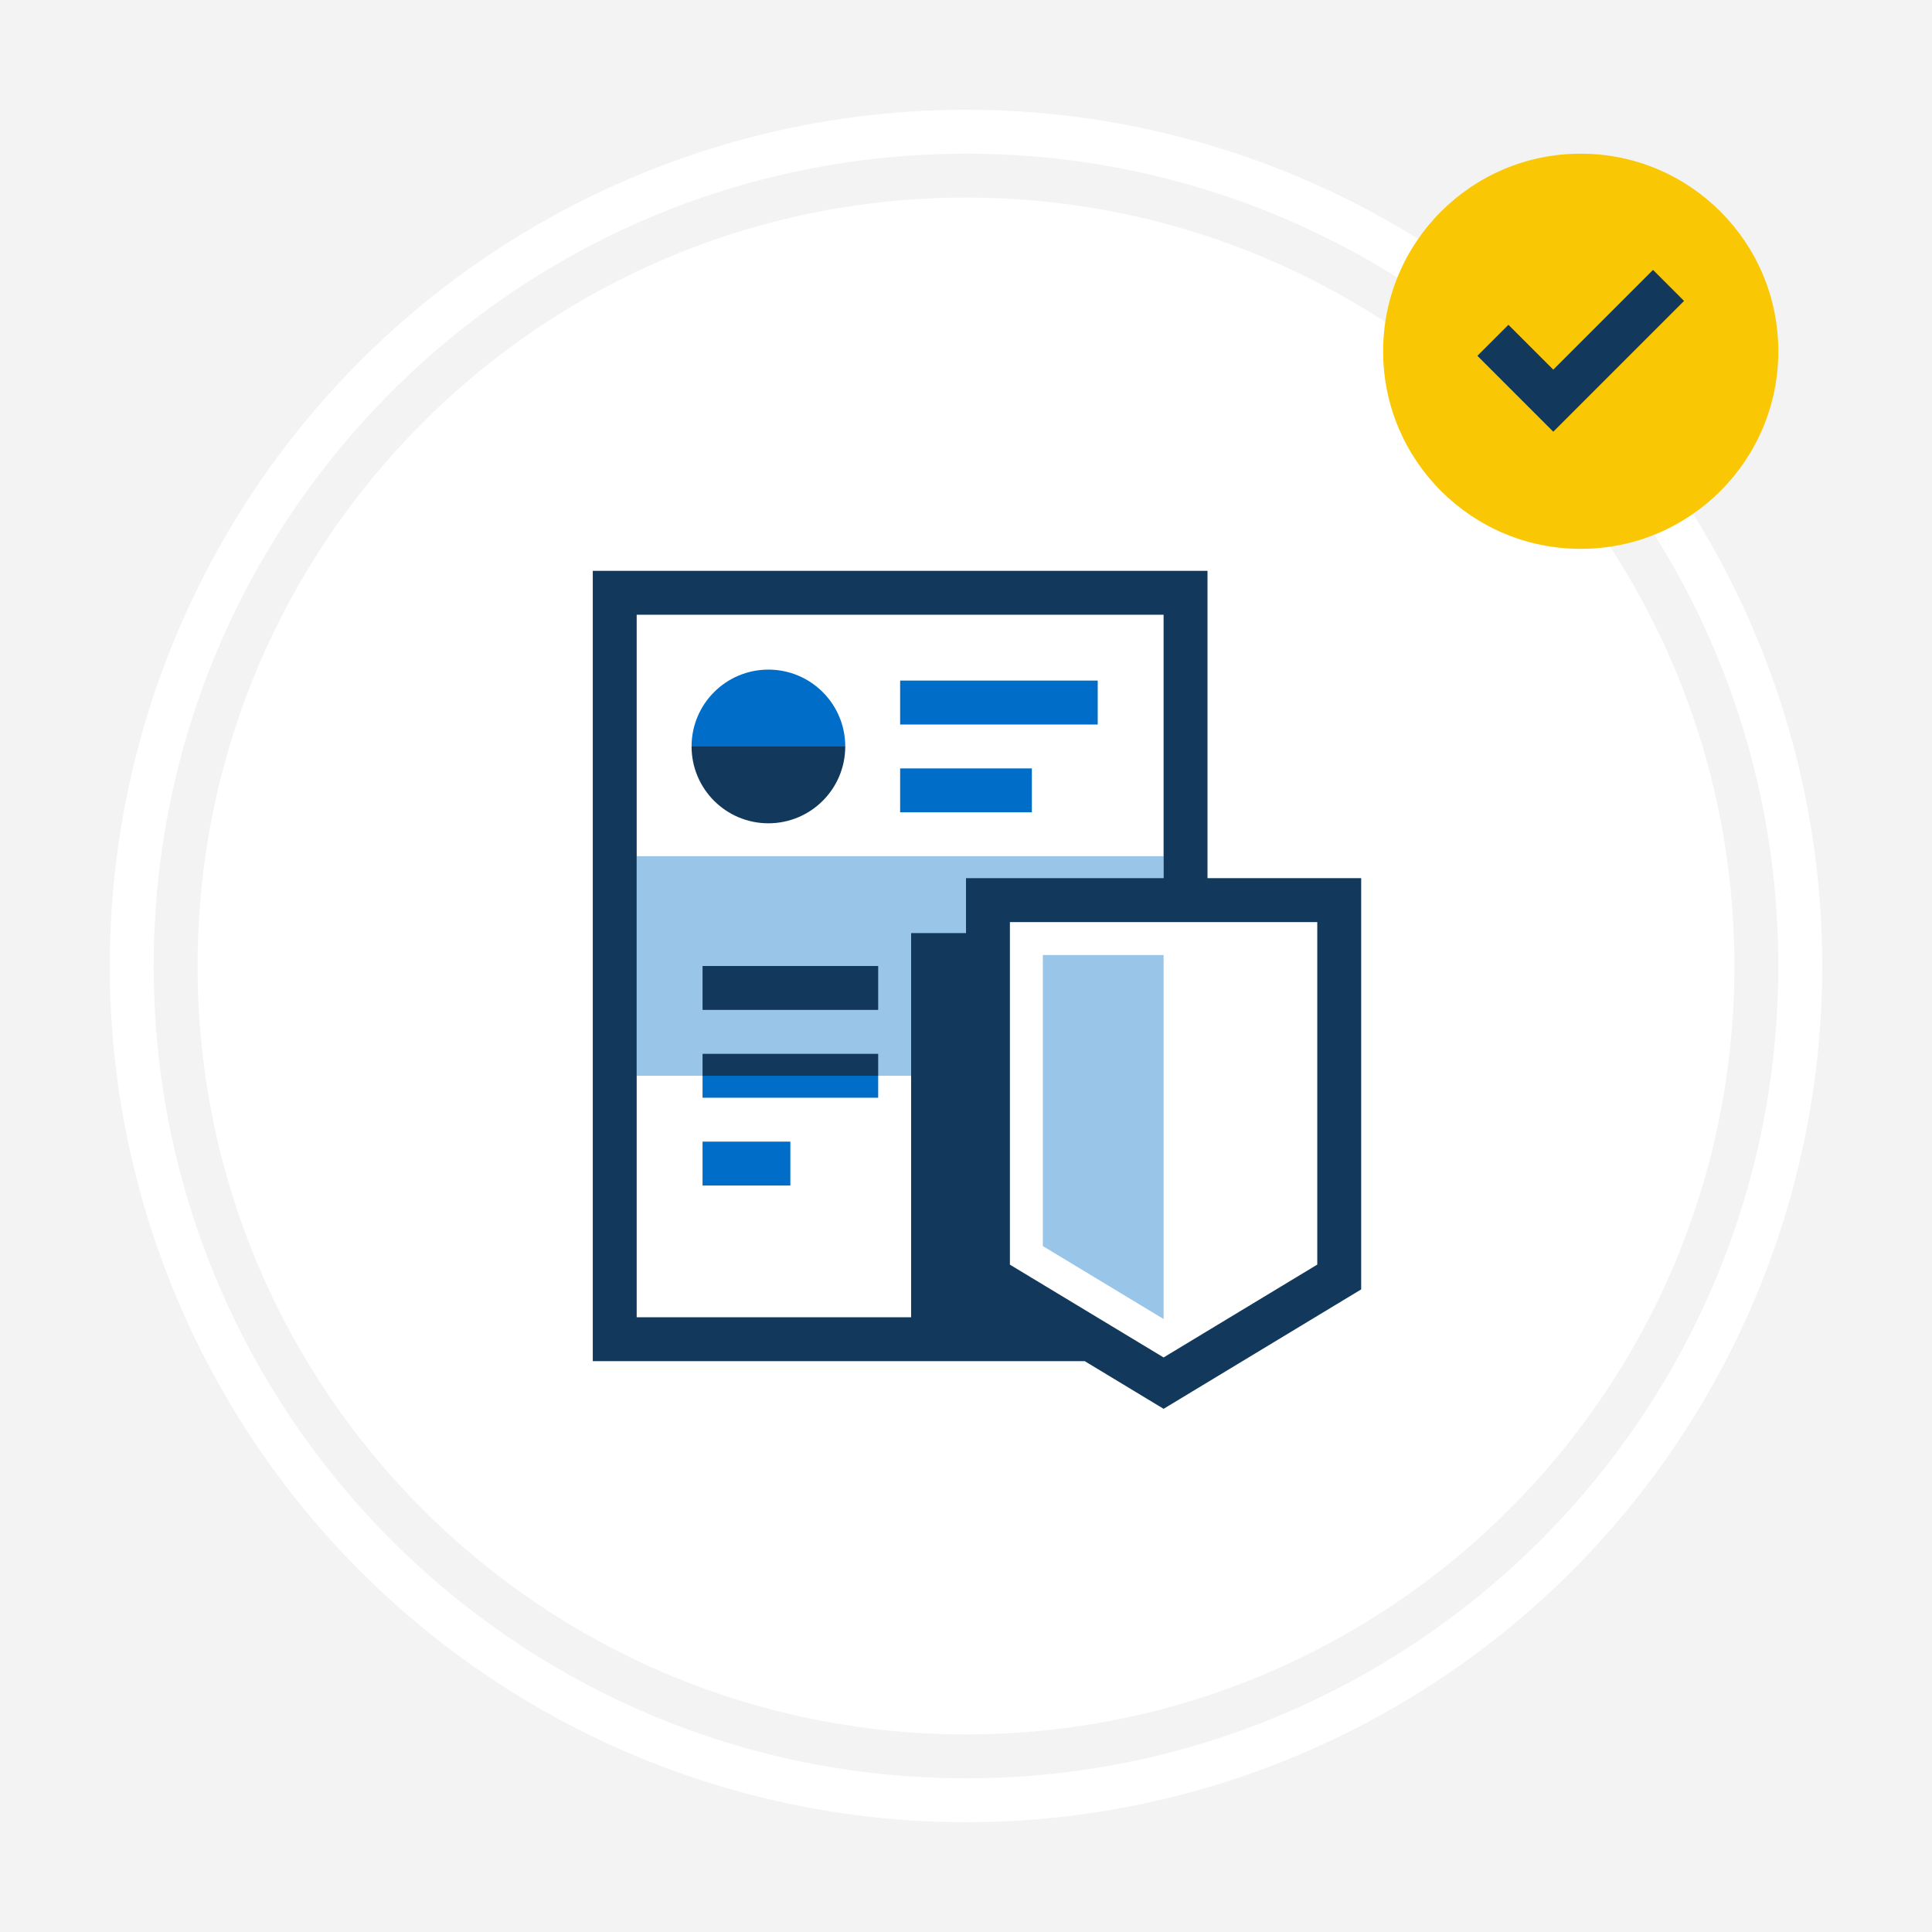
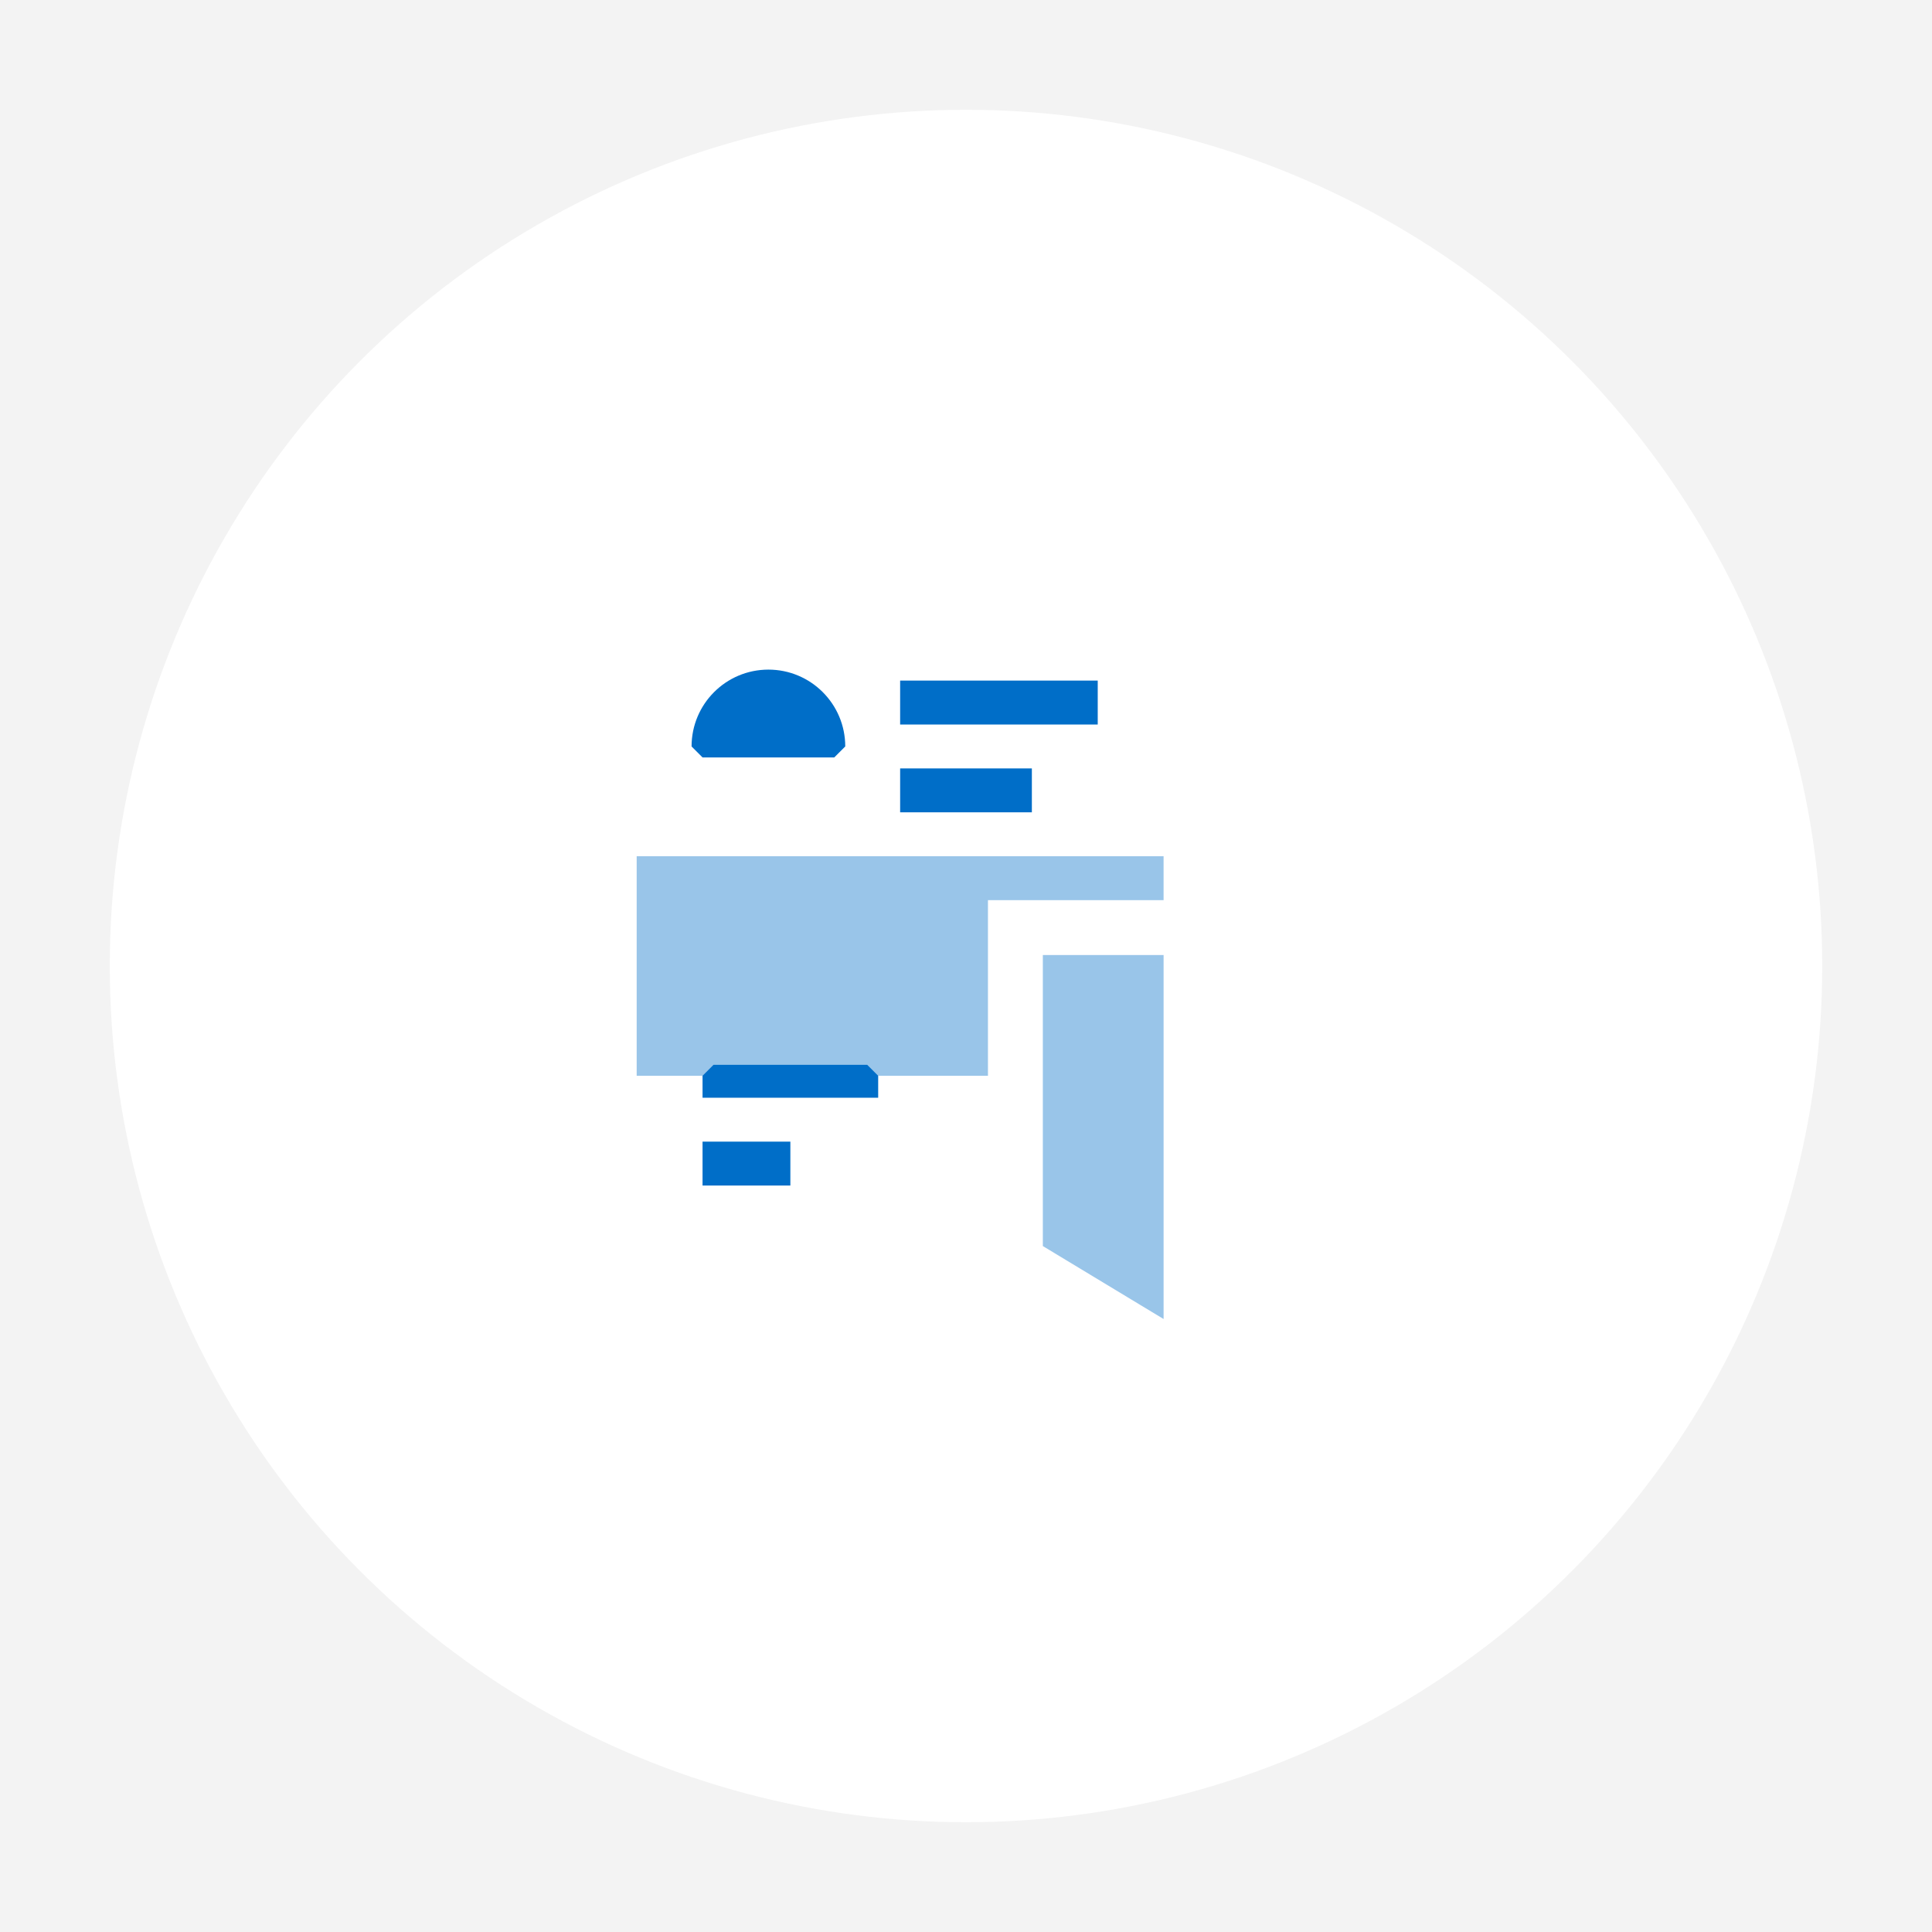
<svg xmlns="http://www.w3.org/2000/svg" id="Layer_2" data-name="Layer 2" viewBox="0 0 264 264">
  <defs>
    <style>
      .cls-1 {
        fill: #006ec8;
      }

      .cls-1, .cls-2, .cls-3, .cls-4, .cls-5, .cls-6, .cls-7, .cls-8, .cls-9 {
        stroke-width: 0px;
      }

      .cls-1, .cls-3, .cls-4, .cls-8, .cls-9 {
        fill-rule: evenodd;
      }

      .cls-2, .cls-9 {
        fill: #f3f3f3;
      }

      .cls-3, .cls-5 {
        fill: #fff;
      }

      .cls-4 {
        fill: #99c5e9;
      }

      .cls-6 {
        fill: #fac705;
      }

      .cls-7, .cls-8 {
        fill: #12395b;
      }
    </style>
  </defs>
  <g id="Layer_1-2" data-name="Layer 1">
    <g>
      <rect class="cls-2" width="264" height="264" />
      <circle class="cls-5" cx="132" cy="132" r="117" />
-       <path class="cls-9" d="M132,243c61.3,0,111-49.7,111-111S193.3,21,132,21,21,70.7,21,132s49.7,111,111,111ZM132,237c57.99,0,105-47.01,105-105S189.99,27,132,27,27,74.01,27,132s47.01,105,105,105Z" />
-       <circle class="cls-6" cx="216" cy="48" r="27" />
-       <path class="cls-7" d="M225.88,36.88l4.24,4.24-17.87,17.87-10.37-10.37,4.24-4.24,6.13,6.13,13.63-13.63Z" />
-       <path class="cls-3" d="M162,81h-78v102h65.07l9.93,6,24-14.5v-51.5h-21v-42Z" />
      <path class="cls-4" d="M87,117h72v6h-24v24h-48v-30ZM159,180.24v-49.74h-16.5v39.77l16.5,9.97h0Z" />
      <path class="cls-1" d="M105,91.5c5.8,0,10.5,4.7,10.5,10.5l-1.5,1.5h-18l-1.5-1.5c0-5.8,4.7-10.5,10.5-10.5ZM150,93v6h-27v-6h27ZM120,147v3h-24v-3l1.5-1.5h21l1.5,1.5ZM141,111v-6h-18v6h18ZM108,156v6h-12v-6h12Z" />
-       <path class="cls-8" d="M165,120v-42h-84v108h67.23l10.77,6.51,27-16.32v-56.19h-21ZM159,120v-36h-72v96h37.5v-52.5h7.5v-7.5h27ZM180,126v46.8l-21,12.69-21-12.68v-46.81h42ZM120,144h-24v3h24v-3ZM105,112.5c5.8,0,10.5-4.7,10.5-10.5h-21c0,5.8,4.7,10.5,10.5,10.5ZM120,138v-6h-24v6h24Z" />
    </g>
  </g>
</svg>